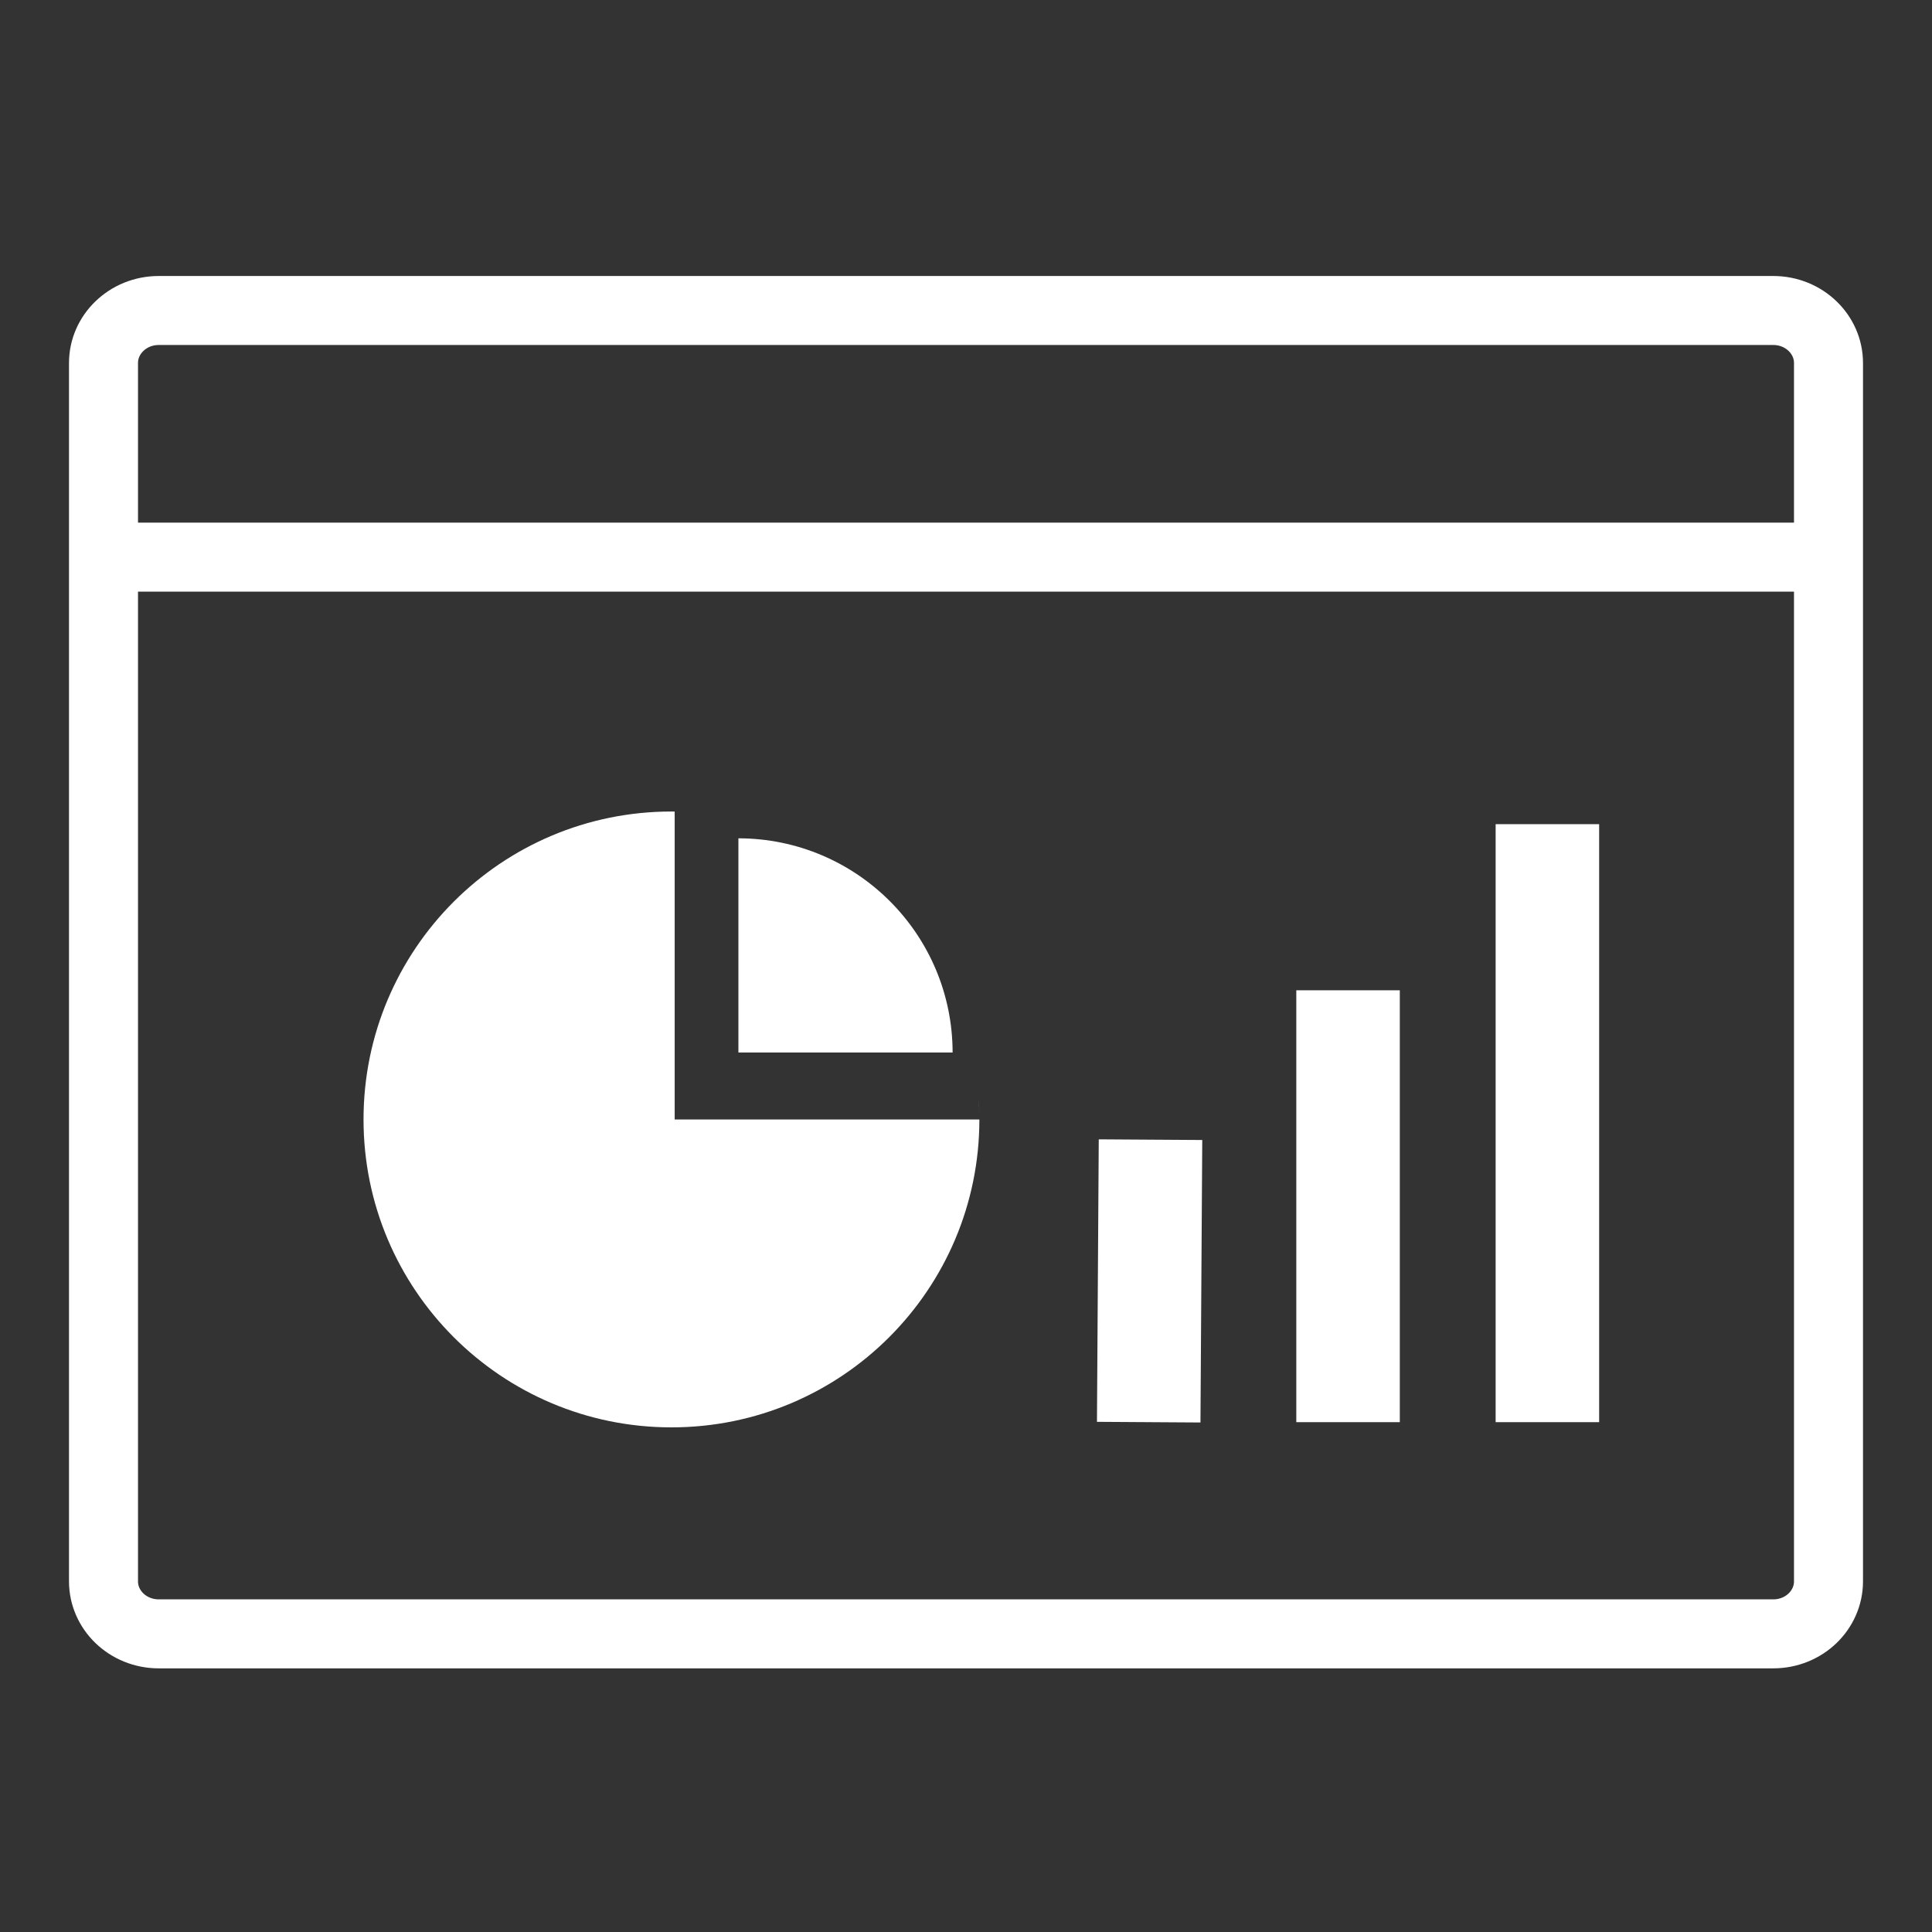
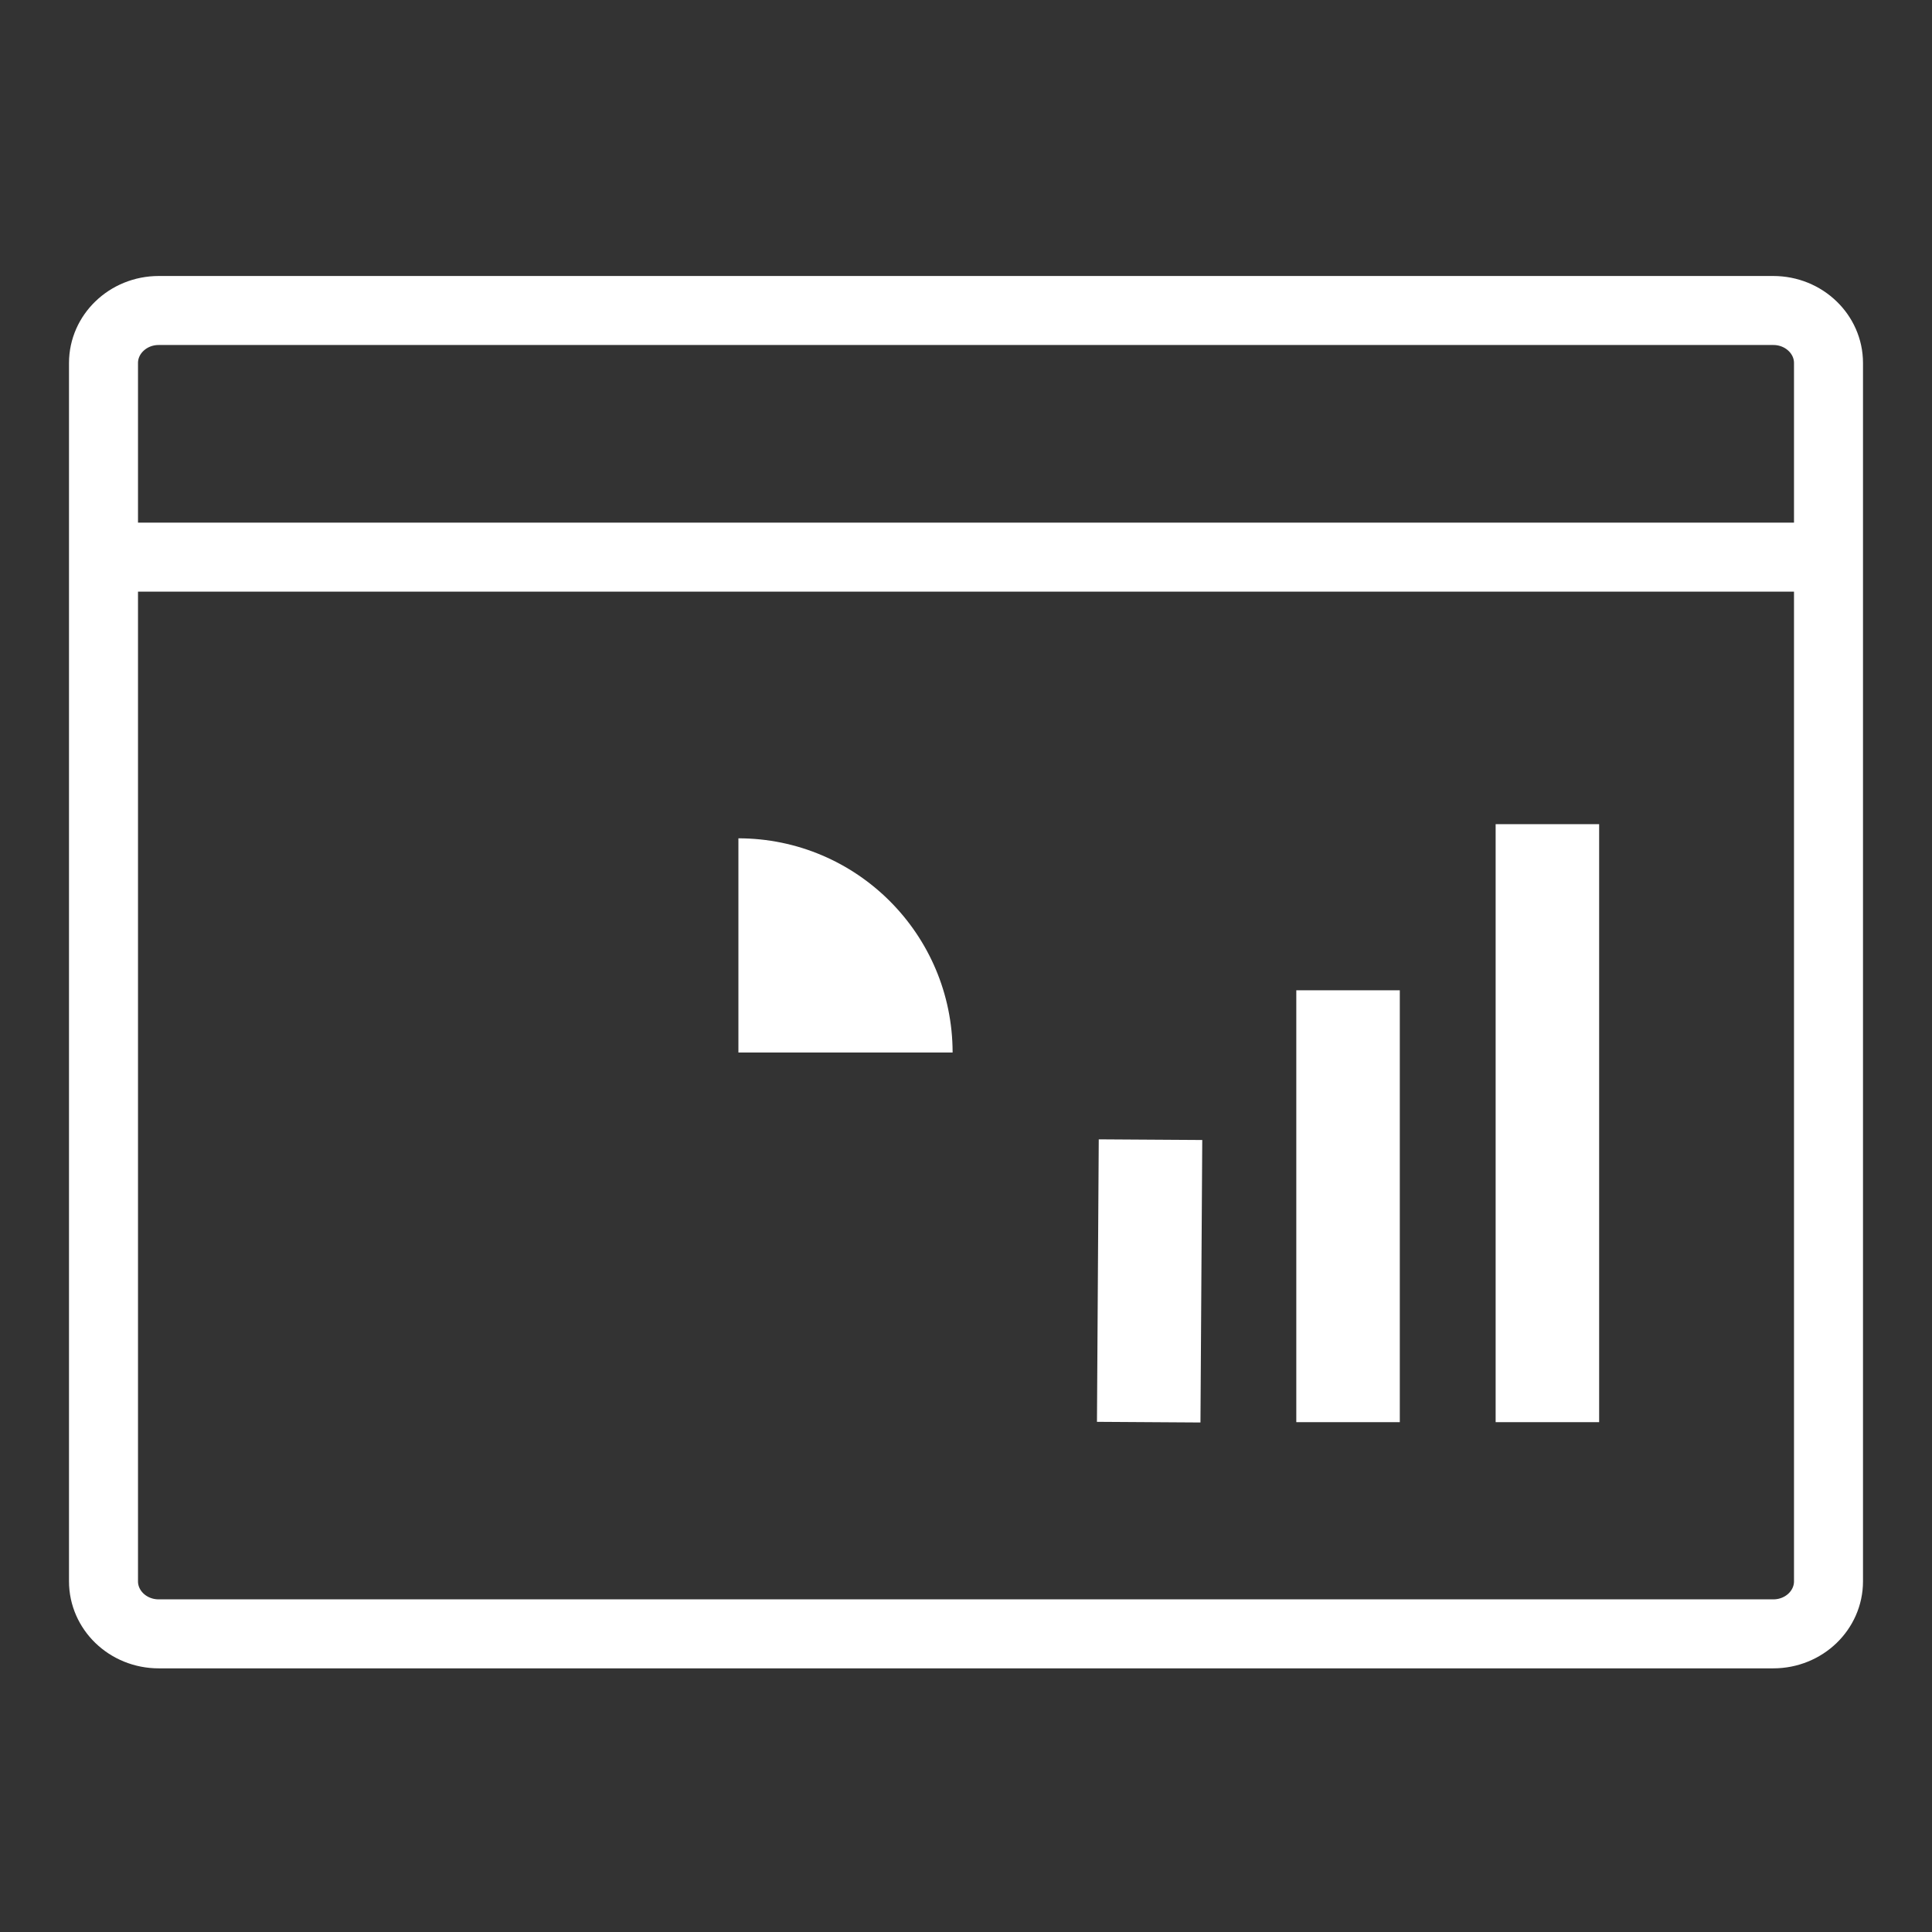
<svg xmlns="http://www.w3.org/2000/svg" width="56px" height="56px" viewBox="0 0 56 56" version="1.1">
  <rect x="0" y="0" width="56" height="56" fill="#333333" stroke="none" />
  <title>Dashboards</title>
  <g id="Dashboards" stroke="none" stroke-width="1" fill="none" fill-rule="evenodd">
    <g>
-       <rect id="Rectangle" fill="#FFFFFF" opacity="0" x="0" y="0" width="56" height="56" />
      <g id="Group-17" transform="translate(2, 8)">
        <path d="M49.4,1 C49.845,1 50.25,1.173 50.542,1.457 C50.823,1.729 51,2.105 51,2.522 L51,2.522 L51,37.836 C51,38.253 50.823,38.629 50.542,38.902 C50.25,39.185 49.845,39.358 49.4,39.358 L49.4,39.358 L2.6,39.358 C2.155,39.358 1.75,39.185 1.458,38.902 C1.177,38.629 1,38.253 1,37.836 L1,37.836 L1,2.522 C1,2.105 1.177,1.729 1.458,1.457 C1.75,1.173 2.155,1 2.6,1 L2.6,1 Z" id="Path" stroke="#FFFFFF" stroke-width="2" fill-rule="nonzero" />
-         <path d="M17.463,15.522 C17.494,15.522 17.525,15.523 17.556,15.523 L17.556,24.448 L26.388,24.448 L26.384,24.186 C26.381,24.078 26.376,23.969 26.368,23.862 C26.381,24.055 26.388,24.251 26.388,24.448 C26.388,29.377 22.392,33.373 17.463,33.373 C12.533,33.373 8.537,29.377 8.537,24.448 C8.537,19.518 12.533,15.522 17.463,15.522 Z" id="Combined-Shape" fill="#FFFFFF" fill-rule="nonzero" />
        <path d="M19.403,16.299 C22.83,16.302 25.608,19.08 25.612,22.507 L25.612,22.507 L19.403,22.507 Z" id="Combined-Shape" fill="#FFFFFF" fill-rule="nonzero" transform="translate(22.507, 19.403) rotate(-360) translate(-22.507, -19.403) " />
        <line x1="0.776" y1="8.149" x2="51.224" y2="8.149" id="Path-2" stroke="#FFFFFF" stroke-width="2" />
        <line x1="42.852" y1="15.889" x2="42.852" y2="33.222" id="Path-3" stroke="#FFFFFF" stroke-width="3" />
        <line x1="37.074" y1="20.704" x2="37.074" y2="33.222" id="Path-3-Copy" stroke="#FFFFFF" stroke-width="3" />
        <line x1="31.348" y1="25.034" x2="31.296" y2="33.222" id="Path-3-Copy-2" stroke="#FFFFFF" stroke-width="3" fill="#D8D8D8" />
      </g>
    </g>
  </g>
</svg>